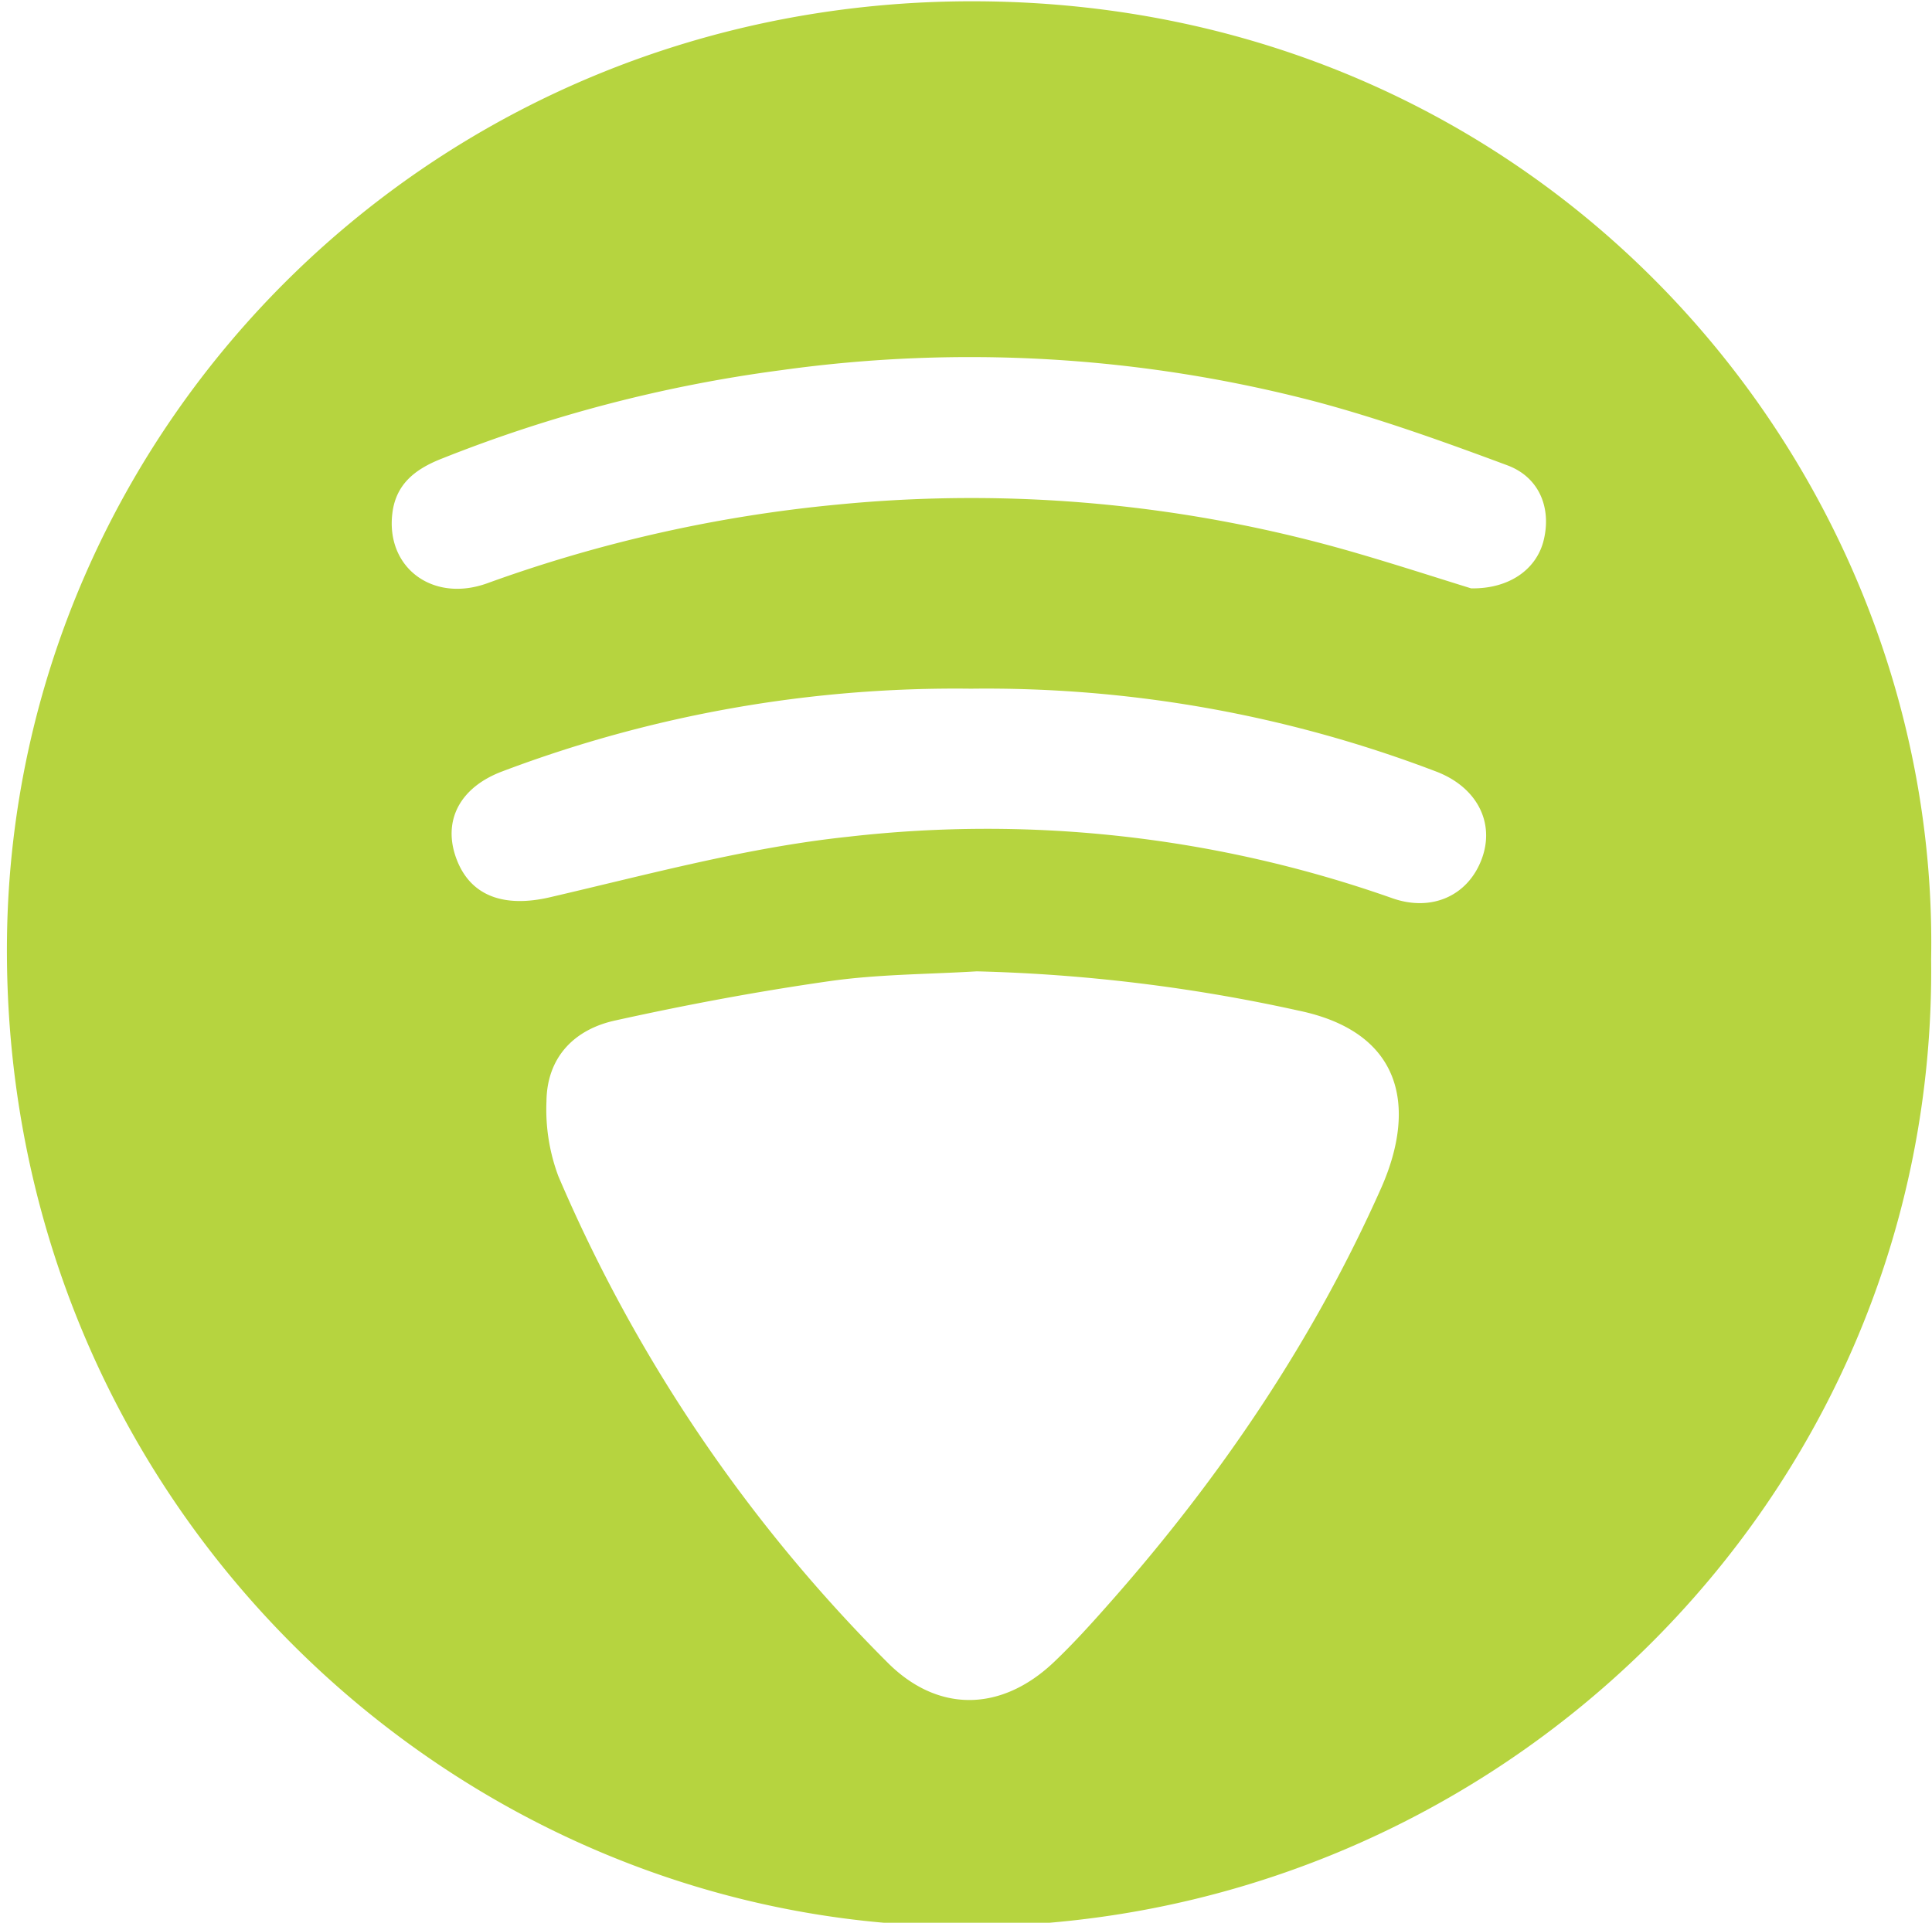
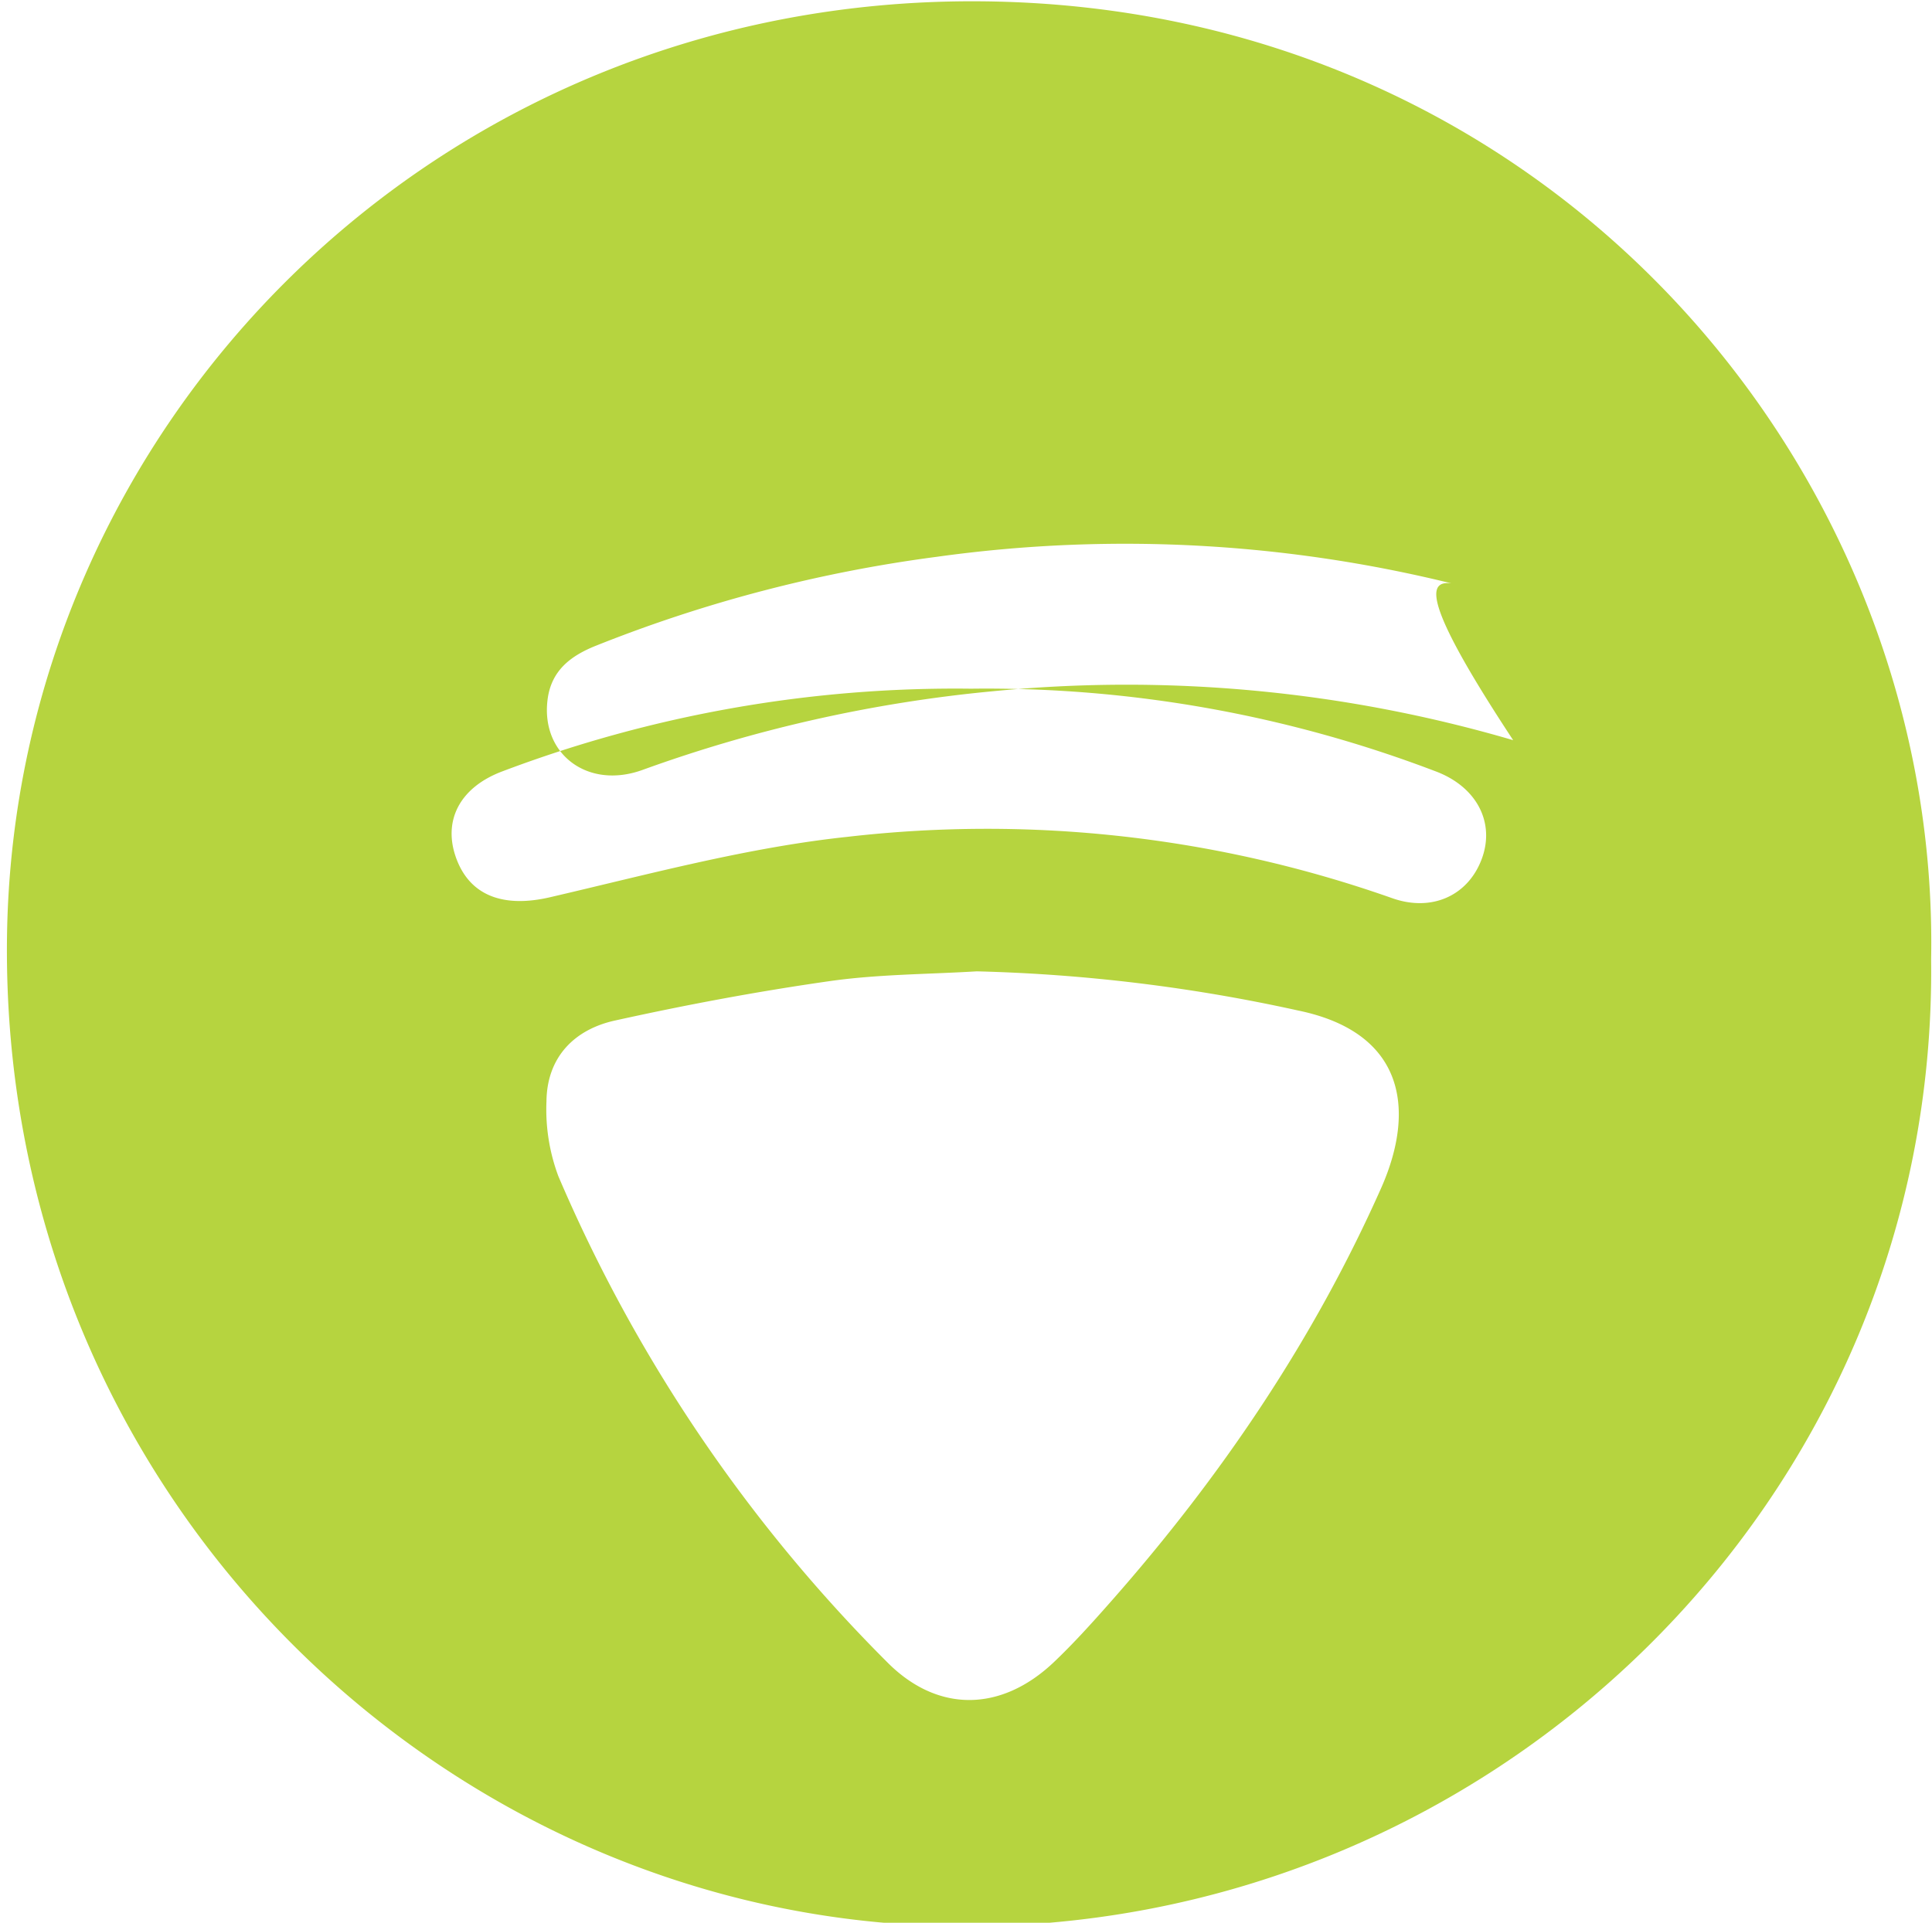
<svg xmlns="http://www.w3.org/2000/svg" viewBox="0 0 221 220">
  <defs>
    <style>
            .cls-1{fill:#b6d43f;}
        </style>
  </defs>
-   <path class="cls-1" d="M220.9,109.76c.75,61.94-50.61,111.73-112.42,110.63C50.37,219.34,0,170.72,0.8,107.24c.77-58.38,48.78-107.56,111.3-107.09C177,0.63,221.94,53.51,220.9,109.76Zm-109.17,1.38c-5.61.34-11.28.33-16.83,1.12-8.2,1.17-16.37,2.7-24.47,4.49-4.69,1-7.87,4.18-7.92,9.27a21.83,21.83,0,0,0,1.36,8.56,176.65,176.65,0,0,0,37.62,55.61c5.76,5.81,13,5.7,19,.05,2.31-2.19,4.44-4.56,6.55-6.95,12.63-14.31,23.25-30,31-47.47,4-9.14,2.41-17.72-9.51-20.19A192.39,192.39,0,0,0,111.73,111.14Zm56.55-43.82c4.3.07,7.37-2.11,8.25-5.31,1-3.74-.37-7.38-4.11-8.77-7.2-2.68-14.47-5.3-21.89-7.28a156.11,156.11,0,0,0-61.2-3.6,161.76,161.76,0,0,0-38.93,10.17c-2.92,1.17-5.12,2.87-5.52,6.21-.75,6.2,4.61,10.25,10.85,8a162.23,162.23,0,0,1,40-9,157.2,157.2,0,0,1,59.61,5.59C159.9,64.66,164.43,66.13,168.28,67.32ZM111.07,78.8a146.39,146.39,0,0,0-53.61,9.46c-4.93,1.85-6.88,5.74-5.22,10.08s5.62,5.49,10.64,4.33c11.29-2.62,22.58-5.7,34.06-6.92a139.31,139.31,0,0,1,62.26,7c4.51,1.62,8.67-.21,10.27-4.4s-.52-8.34-5.29-10.11A144.15,144.15,0,0,0,111.07,78.8Z" />
+   <path class="cls-1" d="M220.9,109.76c.75,61.94-50.61,111.73-112.42,110.63C50.37,219.34,0,170.72,0.8,107.24c.77-58.38,48.78-107.56,111.3-107.09C177,0.63,221.94,53.51,220.9,109.76Zm-109.17,1.38c-5.61.34-11.28.33-16.83,1.12-8.2,1.17-16.37,2.7-24.47,4.49-4.69,1-7.87,4.18-7.92,9.27a21.83,21.83,0,0,0,1.36,8.56,176.65,176.65,0,0,0,37.62,55.61c5.76,5.81,13,5.7,19,.05,2.31-2.19,4.44-4.56,6.55-6.95,12.63-14.31,23.25-30,31-47.47,4-9.14,2.41-17.72-9.51-20.19A192.39,192.39,0,0,0,111.73,111.14Zm56.55-43.82a156.11,156.11,0,0,0-61.2-3.6,161.76,161.76,0,0,0-38.93,10.17c-2.92,1.17-5.12,2.87-5.52,6.21-.75,6.2,4.61,10.25,10.85,8a162.23,162.23,0,0,1,40-9,157.2,157.2,0,0,1,59.61,5.59C159.9,64.66,164.43,66.13,168.28,67.32ZM111.07,78.8a146.39,146.39,0,0,0-53.61,9.46c-4.93,1.85-6.88,5.74-5.22,10.08s5.62,5.49,10.64,4.33c11.29-2.62,22.58-5.7,34.06-6.92a139.31,139.31,0,0,1,62.26,7c4.51,1.62,8.67-.21,10.27-4.4s-.52-8.34-5.29-10.11A144.15,144.15,0,0,0,111.07,78.8Z" />
</svg>